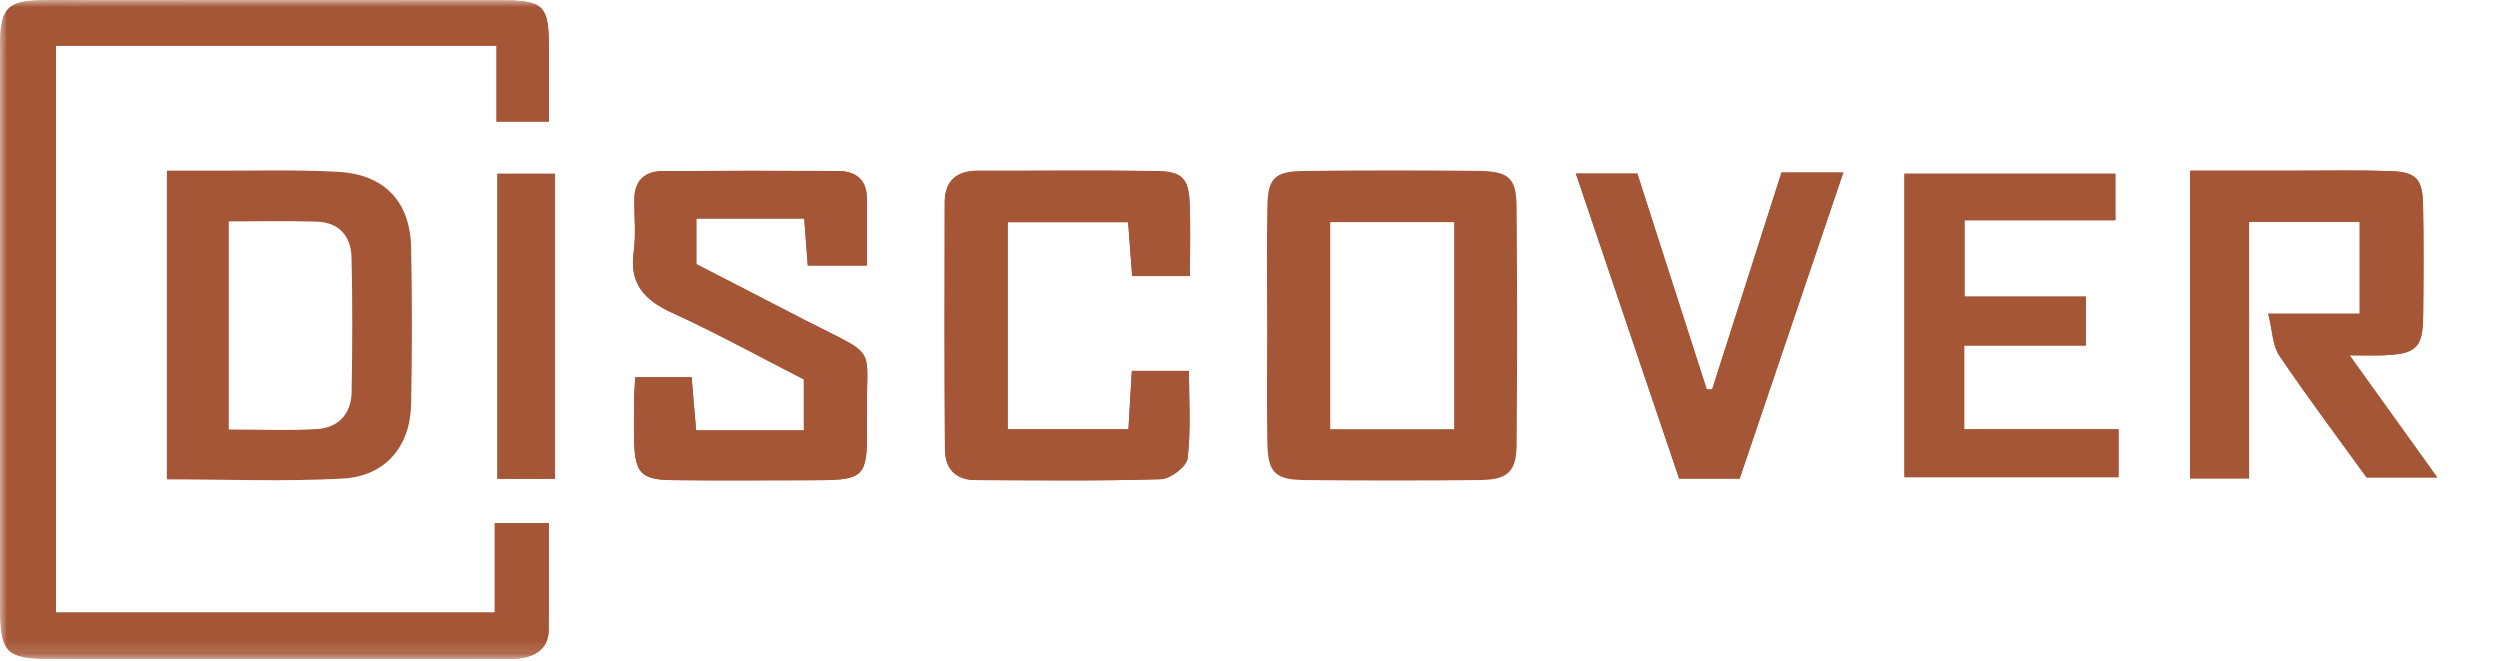
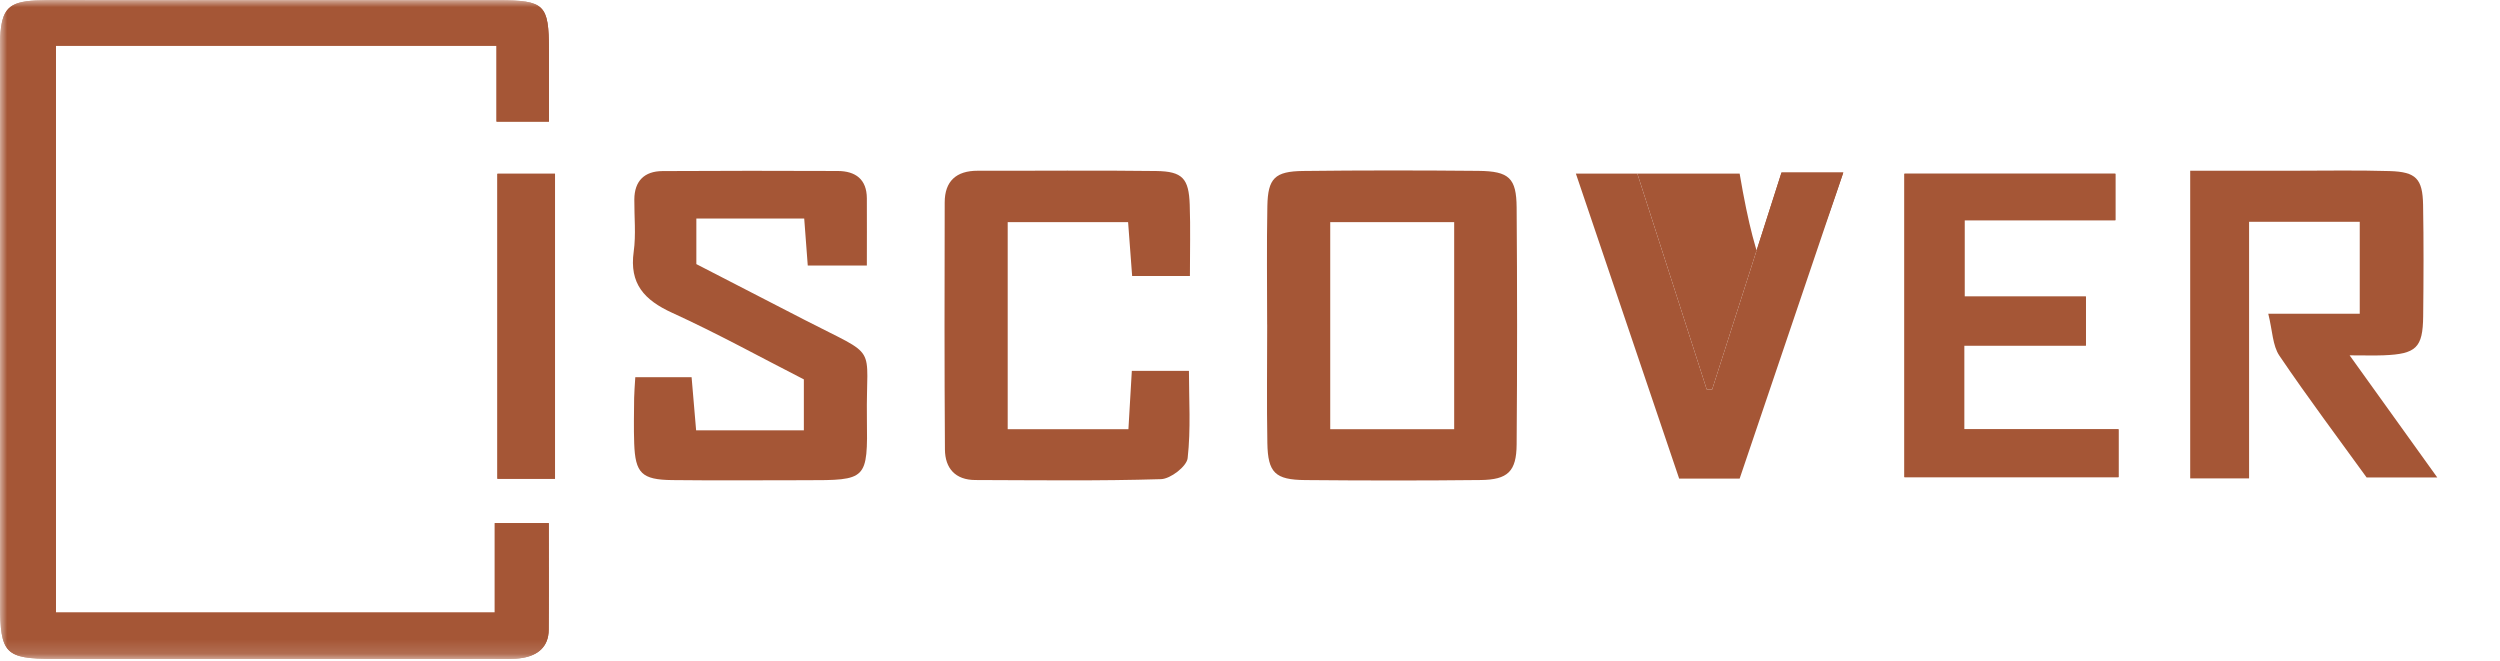
<svg xmlns="http://www.w3.org/2000/svg" fill="none" viewBox="0 0 174 46" height="46" width="174">
  <mask height="46" width="174" y="0" x="0" maskUnits="userSpaceOnUse" style="mask-type:luminance" id="mask0_151_3">
    <path fill="white" d="M173.482 0H0V45.86H173.482V0Z" />
  </mask>
  <g mask="url(#mask0_151_3)">
    <path fill="#A55636" d="M38.209 8.464C38.209 6.659 38.212 5.055 38.209 3.452C38.2 0.318 37.91 0.021 34.688 0.018C25.178 0.009 15.665 0.018 6.156 0.018C4.937 0.018 3.715 -0.022 2.499 0.033C0.601 0.122 0.12 0.637 0.012 2.563C-0.009 2.964 0.006 3.369 0.006 3.774C0.006 16.534 0.006 29.297 0.006 42.058C0.006 45.485 0.361 45.853 3.715 45.856C13.956 45.862 24.2 45.859 34.441 45.856C35.089 45.856 35.753 45.896 36.385 45.786C37.45 45.602 38.178 44.998 38.187 43.839C38.209 41.356 38.193 38.872 38.193 36.407H34.435V42.631H3.891V3.185H34.559V8.464H38.209Z" />
    <path fill="#A55636" d="M164.238 15.433V21.838H157.872C158.168 23.024 158.168 24.049 158.646 24.757C160.634 27.694 162.769 30.536 164.716 33.231H169.634C167.549 30.324 165.641 27.669 163.534 24.732C164.608 24.732 165.253 24.754 165.897 24.729C168.166 24.64 168.629 24.208 168.653 22.016C168.681 19.431 168.693 16.847 168.647 14.262C168.613 12.438 168.159 11.963 166.327 11.907C164.052 11.837 161.775 11.886 159.498 11.883C157.159 11.883 154.823 11.883 152.438 11.883V33.298H156.536V15.436H164.241L164.238 15.433Z" />
-     <path fill="#A55636" d="M44.217 26.251C44.18 26.91 44.14 27.309 44.136 27.707C44.127 28.759 44.103 29.811 44.14 30.859C44.214 32.935 44.661 33.389 46.79 33.416C49.882 33.453 52.974 33.428 56.066 33.425C60.348 33.425 60.395 33.425 60.336 29.087C60.265 23.804 61.268 24.982 56.004 22.268C53.427 20.938 50.848 19.613 48.466 18.384V15.211H55.973C56.059 16.333 56.134 17.341 56.22 18.482H60.333C60.333 16.839 60.342 15.321 60.333 13.803C60.324 12.482 59.546 11.909 58.312 11.902C54.245 11.887 50.175 11.884 46.108 11.909C44.843 11.918 44.158 12.598 44.149 13.883C44.14 15.094 44.272 16.327 44.106 17.516C43.794 19.745 44.837 20.883 46.781 21.772C49.938 23.213 52.983 24.893 55.948 26.407V29.955H48.45C48.342 28.676 48.244 27.508 48.135 26.254H44.217V26.251Z" />
-     <path fill="#A55636" d="M70.139 29.872V15.466H78.519C78.618 16.775 78.705 17.949 78.8 19.212H82.821C82.821 17.458 82.864 15.855 82.808 14.255C82.746 12.427 82.308 11.931 80.479 11.906C76.335 11.848 72.194 11.897 68.05 11.888C66.55 11.884 65.76 12.617 65.754 14.089C65.739 19.819 65.733 25.552 65.769 31.283C65.779 32.595 66.492 33.41 67.892 33.413C72.197 33.426 76.504 33.484 80.809 33.352C81.472 33.331 82.598 32.463 82.663 31.893C82.891 29.863 82.753 27.791 82.753 25.816H78.778C78.695 27.226 78.621 28.489 78.541 29.875H70.142L70.139 29.872Z" />
    <path fill="#A55636" d="M132.548 33.215H147.449V29.879H136.708V24.051H145.18V20.645H136.729V15.331H147.23V12.094H132.548V33.218V33.215Z" />
-     <path fill="#A55636" d="M123.992 12.01C122.323 17.228 120.746 22.167 119.166 27.106C119.04 27.106 118.913 27.103 118.787 27.1C117.154 22.02 115.519 16.943 113.958 12.083H109.681C112.134 19.328 114.507 26.334 116.87 33.312H121.079C123.477 26.23 125.862 19.193 128.293 12.01H123.992Z" />
+     <path fill="#A55636" d="M123.992 12.01C122.323 17.228 120.746 22.167 119.166 27.106C119.04 27.106 118.913 27.103 118.787 27.1C117.154 22.02 115.519 16.943 113.958 12.083H109.681H121.079C123.477 26.23 125.862 19.193 128.293 12.01H123.992Z" />
    <path fill="#A55636" d="M38.629 33.322V12.094H34.62V33.322H38.629Z" />
    <path fill="#A55636" d="M38.209 8.464H34.558V3.185H3.891V42.634H34.438V36.41H38.196C38.196 38.875 38.212 41.359 38.19 43.842C38.181 45.001 37.453 45.605 36.388 45.789C35.756 45.899 35.092 45.859 34.444 45.859C24.203 45.863 13.959 45.866 3.718 45.859C0.367 45.859 0.012 45.489 0.009 42.061C0.009 29.3 0.009 16.537 0.009 3.777C0.009 3.372 -0.01 2.967 0.015 2.566C0.12 0.637 0.601 0.122 2.496 0.033C3.712 -0.022 4.934 0.018 6.152 0.018C15.662 0.018 25.175 0.012 34.685 0.018C37.906 0.018 38.196 0.318 38.206 3.452C38.212 5.055 38.206 6.659 38.206 8.464H38.209Z" />
    <path fill="#A55636" d="M88.193 22.594C88.193 19.846 88.156 17.096 88.208 14.349C88.245 12.409 88.721 11.924 90.701 11.9C94.768 11.851 98.835 11.854 102.902 11.893C105.037 11.915 105.543 12.393 105.558 14.447C105.599 19.945 105.602 25.439 105.558 30.936C105.543 32.815 104.945 33.389 103.047 33.41C98.98 33.456 94.913 33.45 90.846 33.413C88.748 33.395 88.245 32.901 88.208 30.838C88.159 28.091 88.196 25.341 88.196 22.594H88.193ZM101.211 29.872V15.459H92.584V29.872H101.211Z" />
-     <path fill="#A55636" d="M164.238 15.433H156.533V33.295H152.435V11.88C154.817 11.88 157.156 11.88 159.495 11.88C161.772 11.88 164.049 11.834 166.323 11.905C168.156 11.963 168.61 12.438 168.644 14.259C168.693 16.844 168.681 19.428 168.65 22.013C168.625 24.205 168.162 24.637 165.894 24.726C165.253 24.751 164.608 24.729 163.531 24.729C165.638 27.666 167.545 30.322 169.631 33.228H164.713C162.766 30.536 160.633 27.694 158.643 24.754C158.165 24.049 158.165 23.021 157.869 21.835H164.234V15.43L164.238 15.433Z" />
-     <path fill="#A55636" d="M11.614 33.36V11.88C12.605 11.88 13.546 11.877 14.487 11.88C17.492 11.893 20.504 11.798 23.503 11.957C26.768 12.129 28.554 14.03 28.616 17.258C28.684 20.888 28.69 24.524 28.613 28.154C28.551 31.091 26.808 33.149 23.861 33.308C19.834 33.526 15.786 33.363 11.614 33.363V33.36ZM15.922 29.893C18.066 29.893 20.075 29.985 22.068 29.862C23.546 29.77 24.444 28.807 24.472 27.311C24.527 24.175 24.54 21.038 24.466 17.902C24.432 16.433 23.589 15.47 22.034 15.425C20.035 15.366 18.035 15.409 15.922 15.409V29.887V29.893Z" />
    <path fill="#A55636" d="M44.217 26.252H48.135C48.244 27.509 48.342 28.677 48.45 29.953H55.948V26.405C52.983 24.891 49.938 23.211 46.781 21.77C44.837 20.881 43.794 19.743 44.106 17.514C44.272 16.325 44.14 15.092 44.149 13.881C44.158 12.597 44.846 11.916 46.108 11.907C50.175 11.882 54.245 11.885 58.312 11.901C59.546 11.907 60.327 12.48 60.333 13.801C60.342 15.319 60.333 16.837 60.333 18.48H56.22C56.134 17.34 56.056 16.331 55.973 15.209H48.466V18.382C50.848 19.608 53.427 20.936 56.004 22.266C61.265 24.98 60.262 23.802 60.336 29.085C60.395 33.423 60.348 33.423 56.066 33.423C52.974 33.423 49.882 33.451 46.79 33.414C44.658 33.39 44.214 32.933 44.14 30.857C44.103 29.809 44.127 28.757 44.136 27.705C44.14 27.307 44.18 26.908 44.217 26.249V26.252Z" />
    <path fill="#A55636" d="M70.139 29.872H78.538C78.618 28.486 78.692 27.226 78.775 25.813H82.75C82.75 27.787 82.889 29.857 82.66 31.889C82.595 32.46 81.469 33.33 80.806 33.349C76.505 33.481 72.197 33.422 67.889 33.41C66.488 33.407 65.776 32.592 65.767 31.279C65.729 25.549 65.736 19.816 65.751 14.086C65.754 12.617 66.547 11.881 68.047 11.884C72.191 11.893 76.335 11.848 80.475 11.903C82.305 11.927 82.743 12.424 82.805 14.251C82.861 15.852 82.818 17.455 82.818 19.209H78.797C78.701 17.946 78.615 16.768 78.516 15.462H70.136V29.869L70.139 29.872Z" />
    <path fill="#A55636" d="M132.548 33.215V12.088H147.23V15.325H136.729V20.639H145.18V24.045H136.708V29.873H147.449V33.209H132.548V33.215Z" />
    <path fill="#A55636" d="M123.992 12.01H128.293C125.862 19.193 123.477 26.23 121.079 33.312H116.87C114.507 26.334 112.134 19.328 109.681 12.083H113.958C115.519 16.94 117.154 22.02 118.787 27.1C118.913 27.1 119.04 27.103 119.166 27.106C120.746 22.167 122.323 17.231 123.992 12.01Z" />
    <path fill="#A55636" d="M38.629 33.322H34.62V12.094H38.629V33.322Z" />
  </g>
</svg>